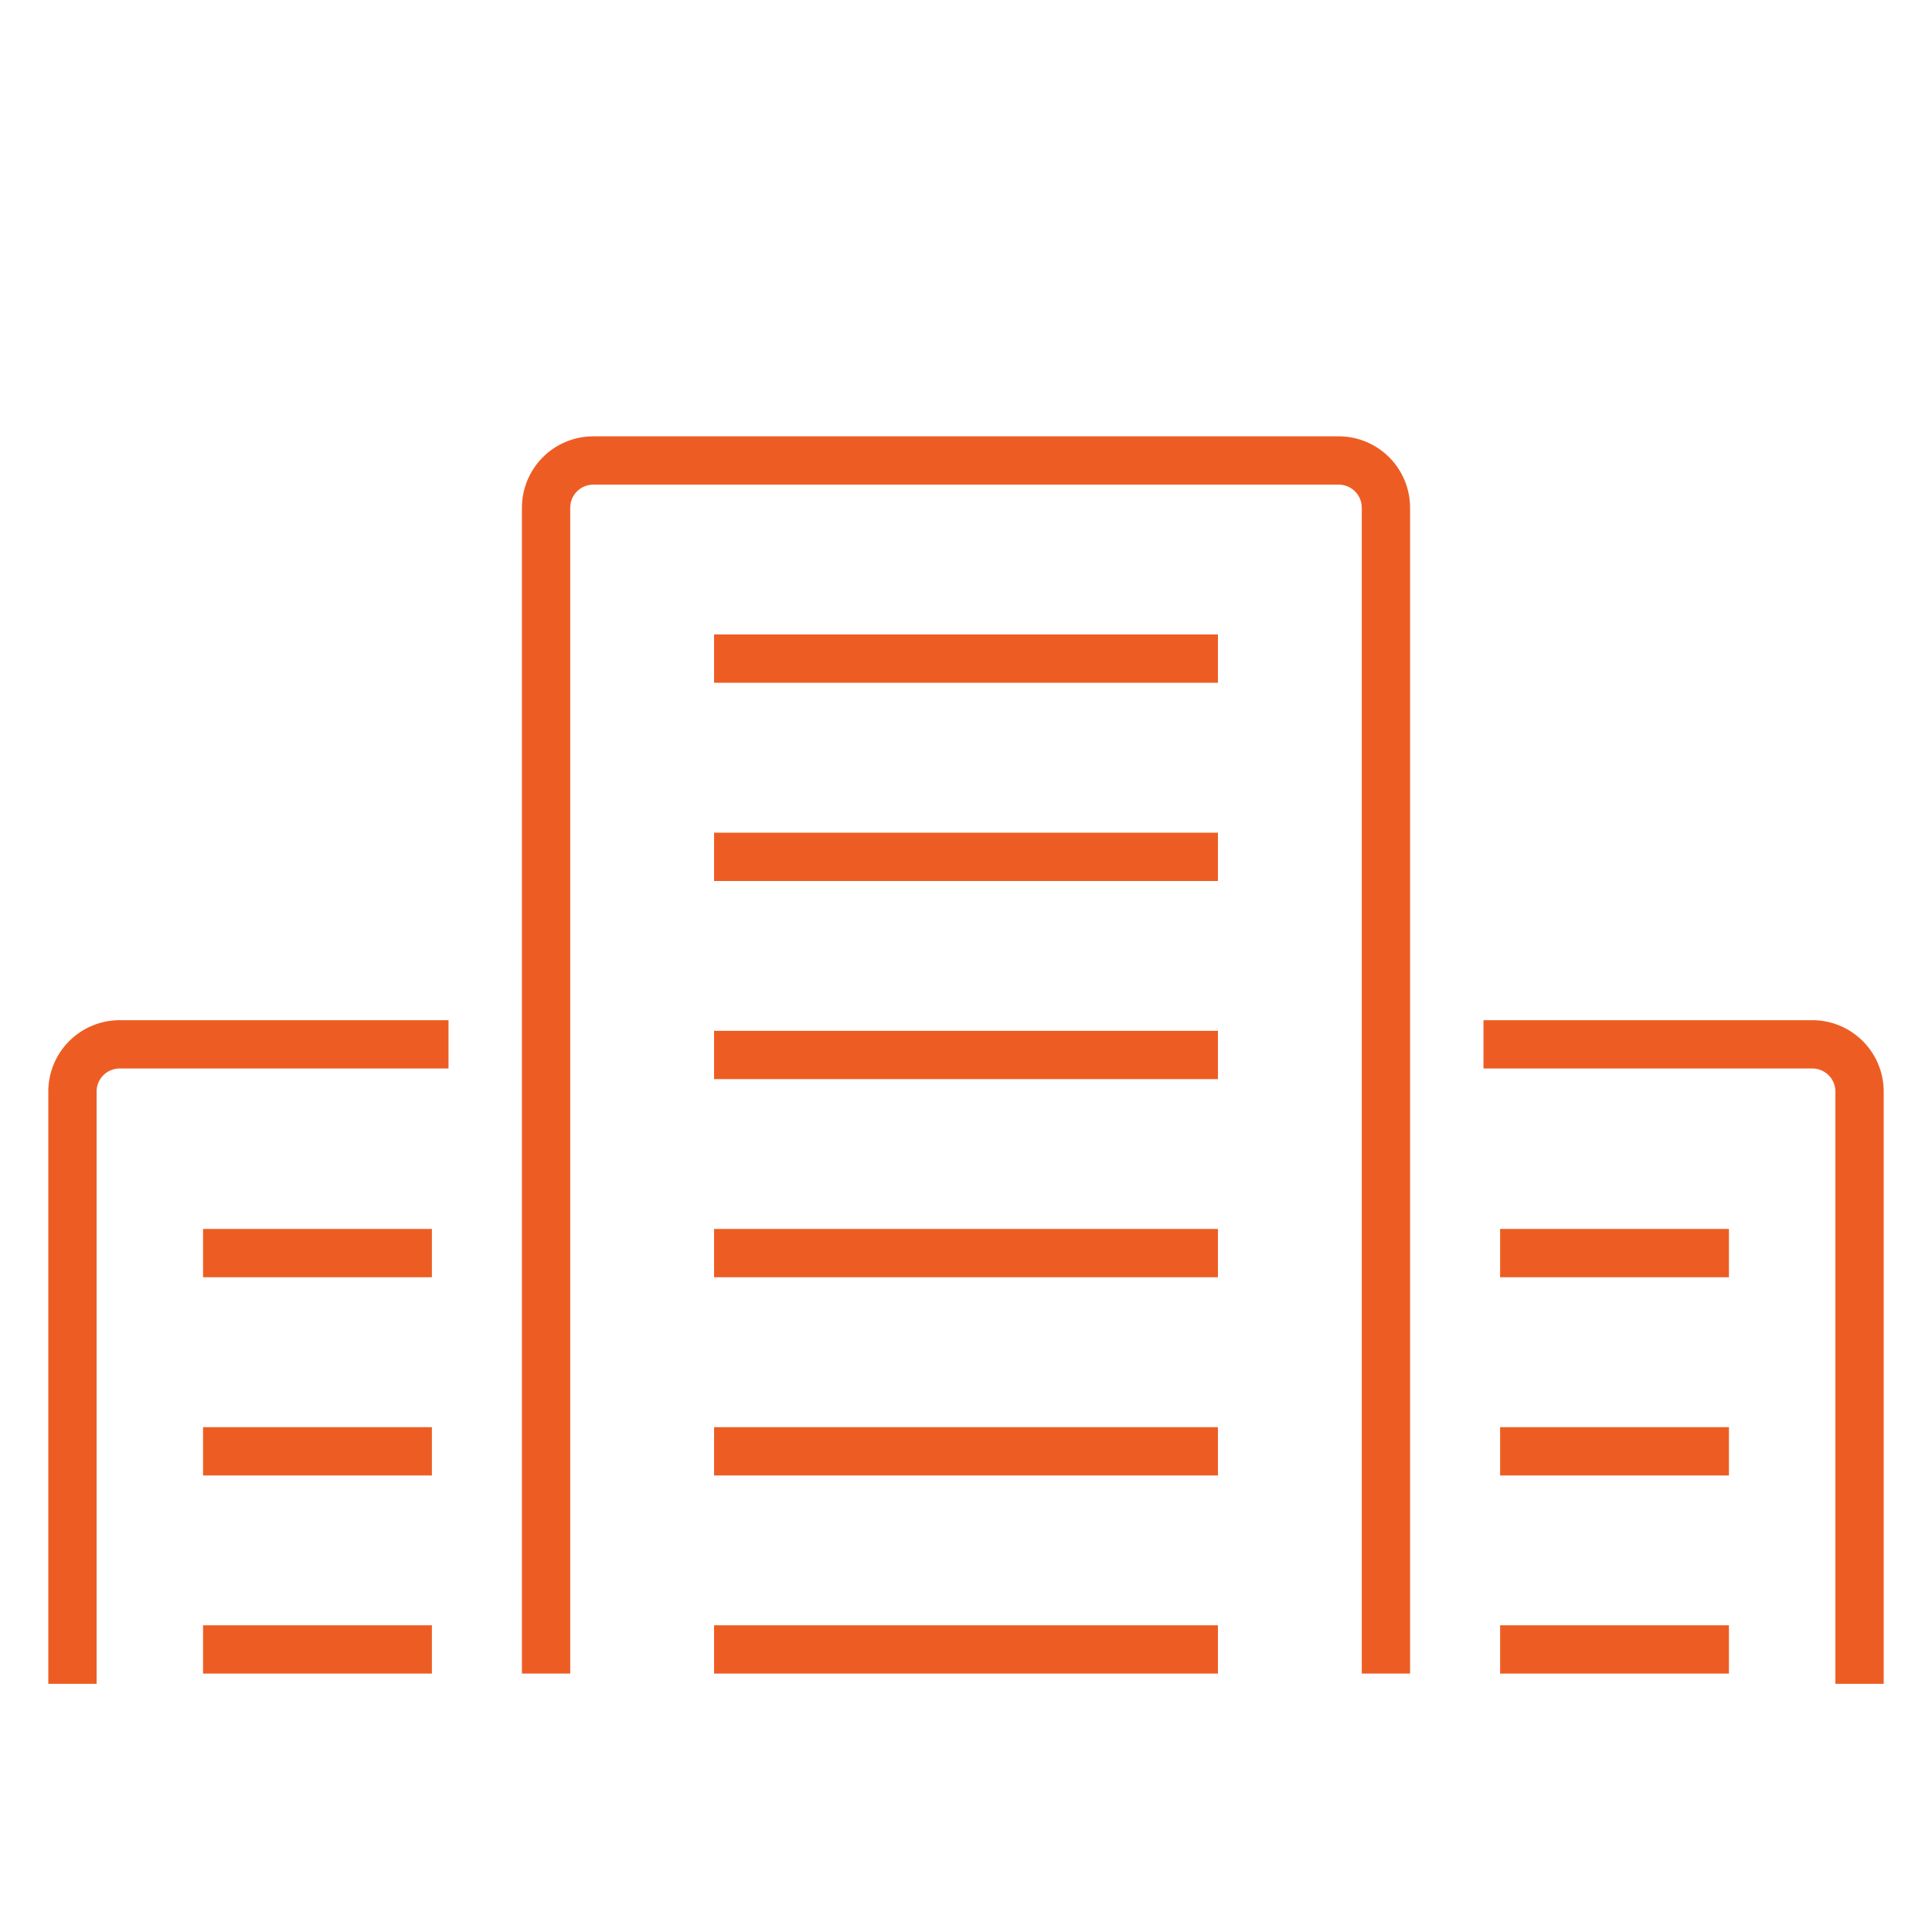
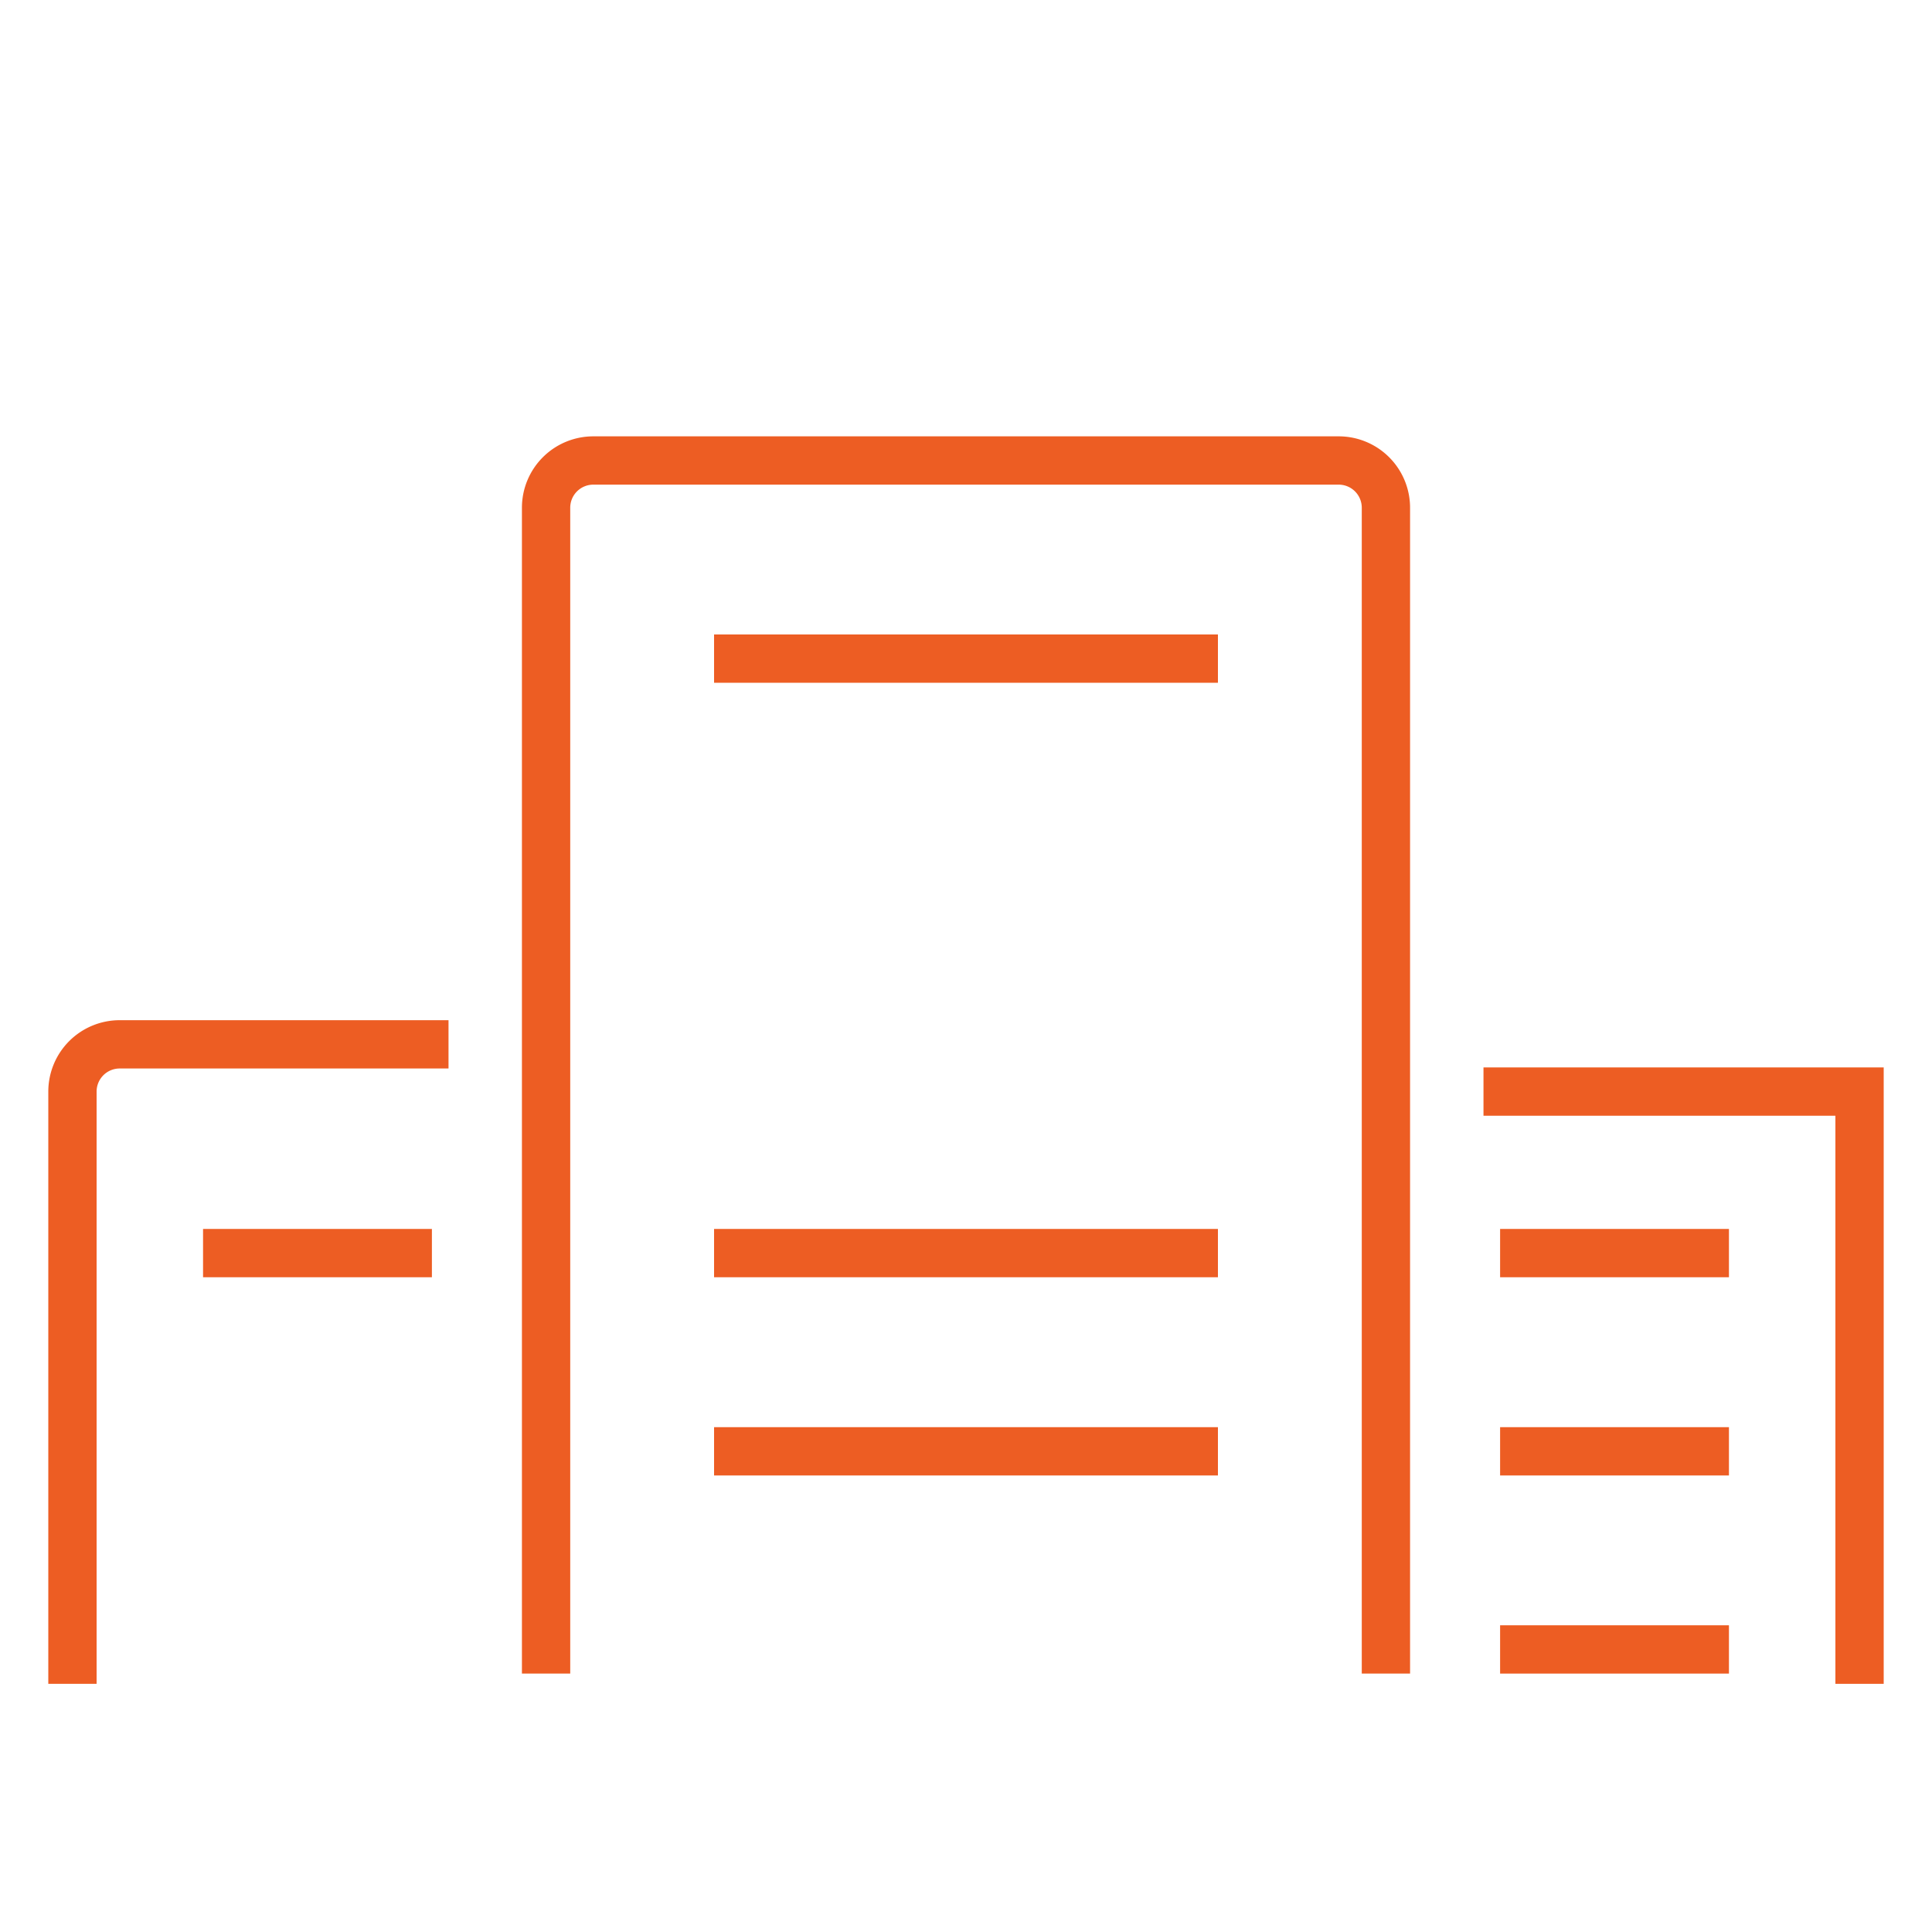
<svg xmlns="http://www.w3.org/2000/svg" id="Layer_1" data-name="Layer 1" viewBox="0 0 200 200">
  <defs>
    <style>.cls-1,.cls-2{fill:none;stroke:#ed5d23;stroke-miterlimit:10;stroke-width:5px;}.cls-1{stroke-linecap:square;}</style>
  </defs>
  <path class="cls-1" d="M56.53,170.75V52.56a4.89,4.89,0,0,1,4.9-4.89h77.14a4.89,4.89,0,0,1,4.9,4.89V170.75" />
  <path class="cls-2" d="M100,36.68v0Z" />
  <line class="cls-2" x1="73.92" y1="68.18" x2="126.08" y2="68.18" />
-   <line class="cls-2" x1="73.92" y1="88.7" x2="126.08" y2="88.7" />
-   <line class="cls-2" x1="73.92" y1="109.21" x2="126.08" y2="109.21" />
  <line class="cls-2" x1="73.92" y1="129.72" x2="126.08" y2="129.72" />
  <line class="cls-2" x1="73.92" y1="150.24" x2="126.08" y2="150.24" />
-   <line class="cls-2" x1="73.92" y1="170.75" x2="126.08" y2="170.75" />
  <path class="cls-1" d="M7.5,171.81V113a4.89,4.89,0,0,1,4.89-4.89H43.93" />
  <line class="cls-2" x1="21.02" y1="129.72" x2="44.71" y2="129.72" />
-   <line class="cls-2" x1="21.02" y1="150.24" x2="44.71" y2="150.24" />
-   <line class="cls-2" x1="21.02" y1="170.75" x2="44.71" y2="170.75" />
-   <path class="cls-1" d="M192.5,171.81V113a4.89,4.89,0,0,0-4.89-4.89H156.07" />
+   <path class="cls-1" d="M192.5,171.81V113H156.07" />
  <line class="cls-2" x1="178.98" y1="129.72" x2="155.29" y2="129.72" />
  <line class="cls-2" x1="178.98" y1="150.24" x2="155.29" y2="150.24" />
  <line class="cls-2" x1="178.98" y1="170.75" x2="155.29" y2="170.75" />
</svg>